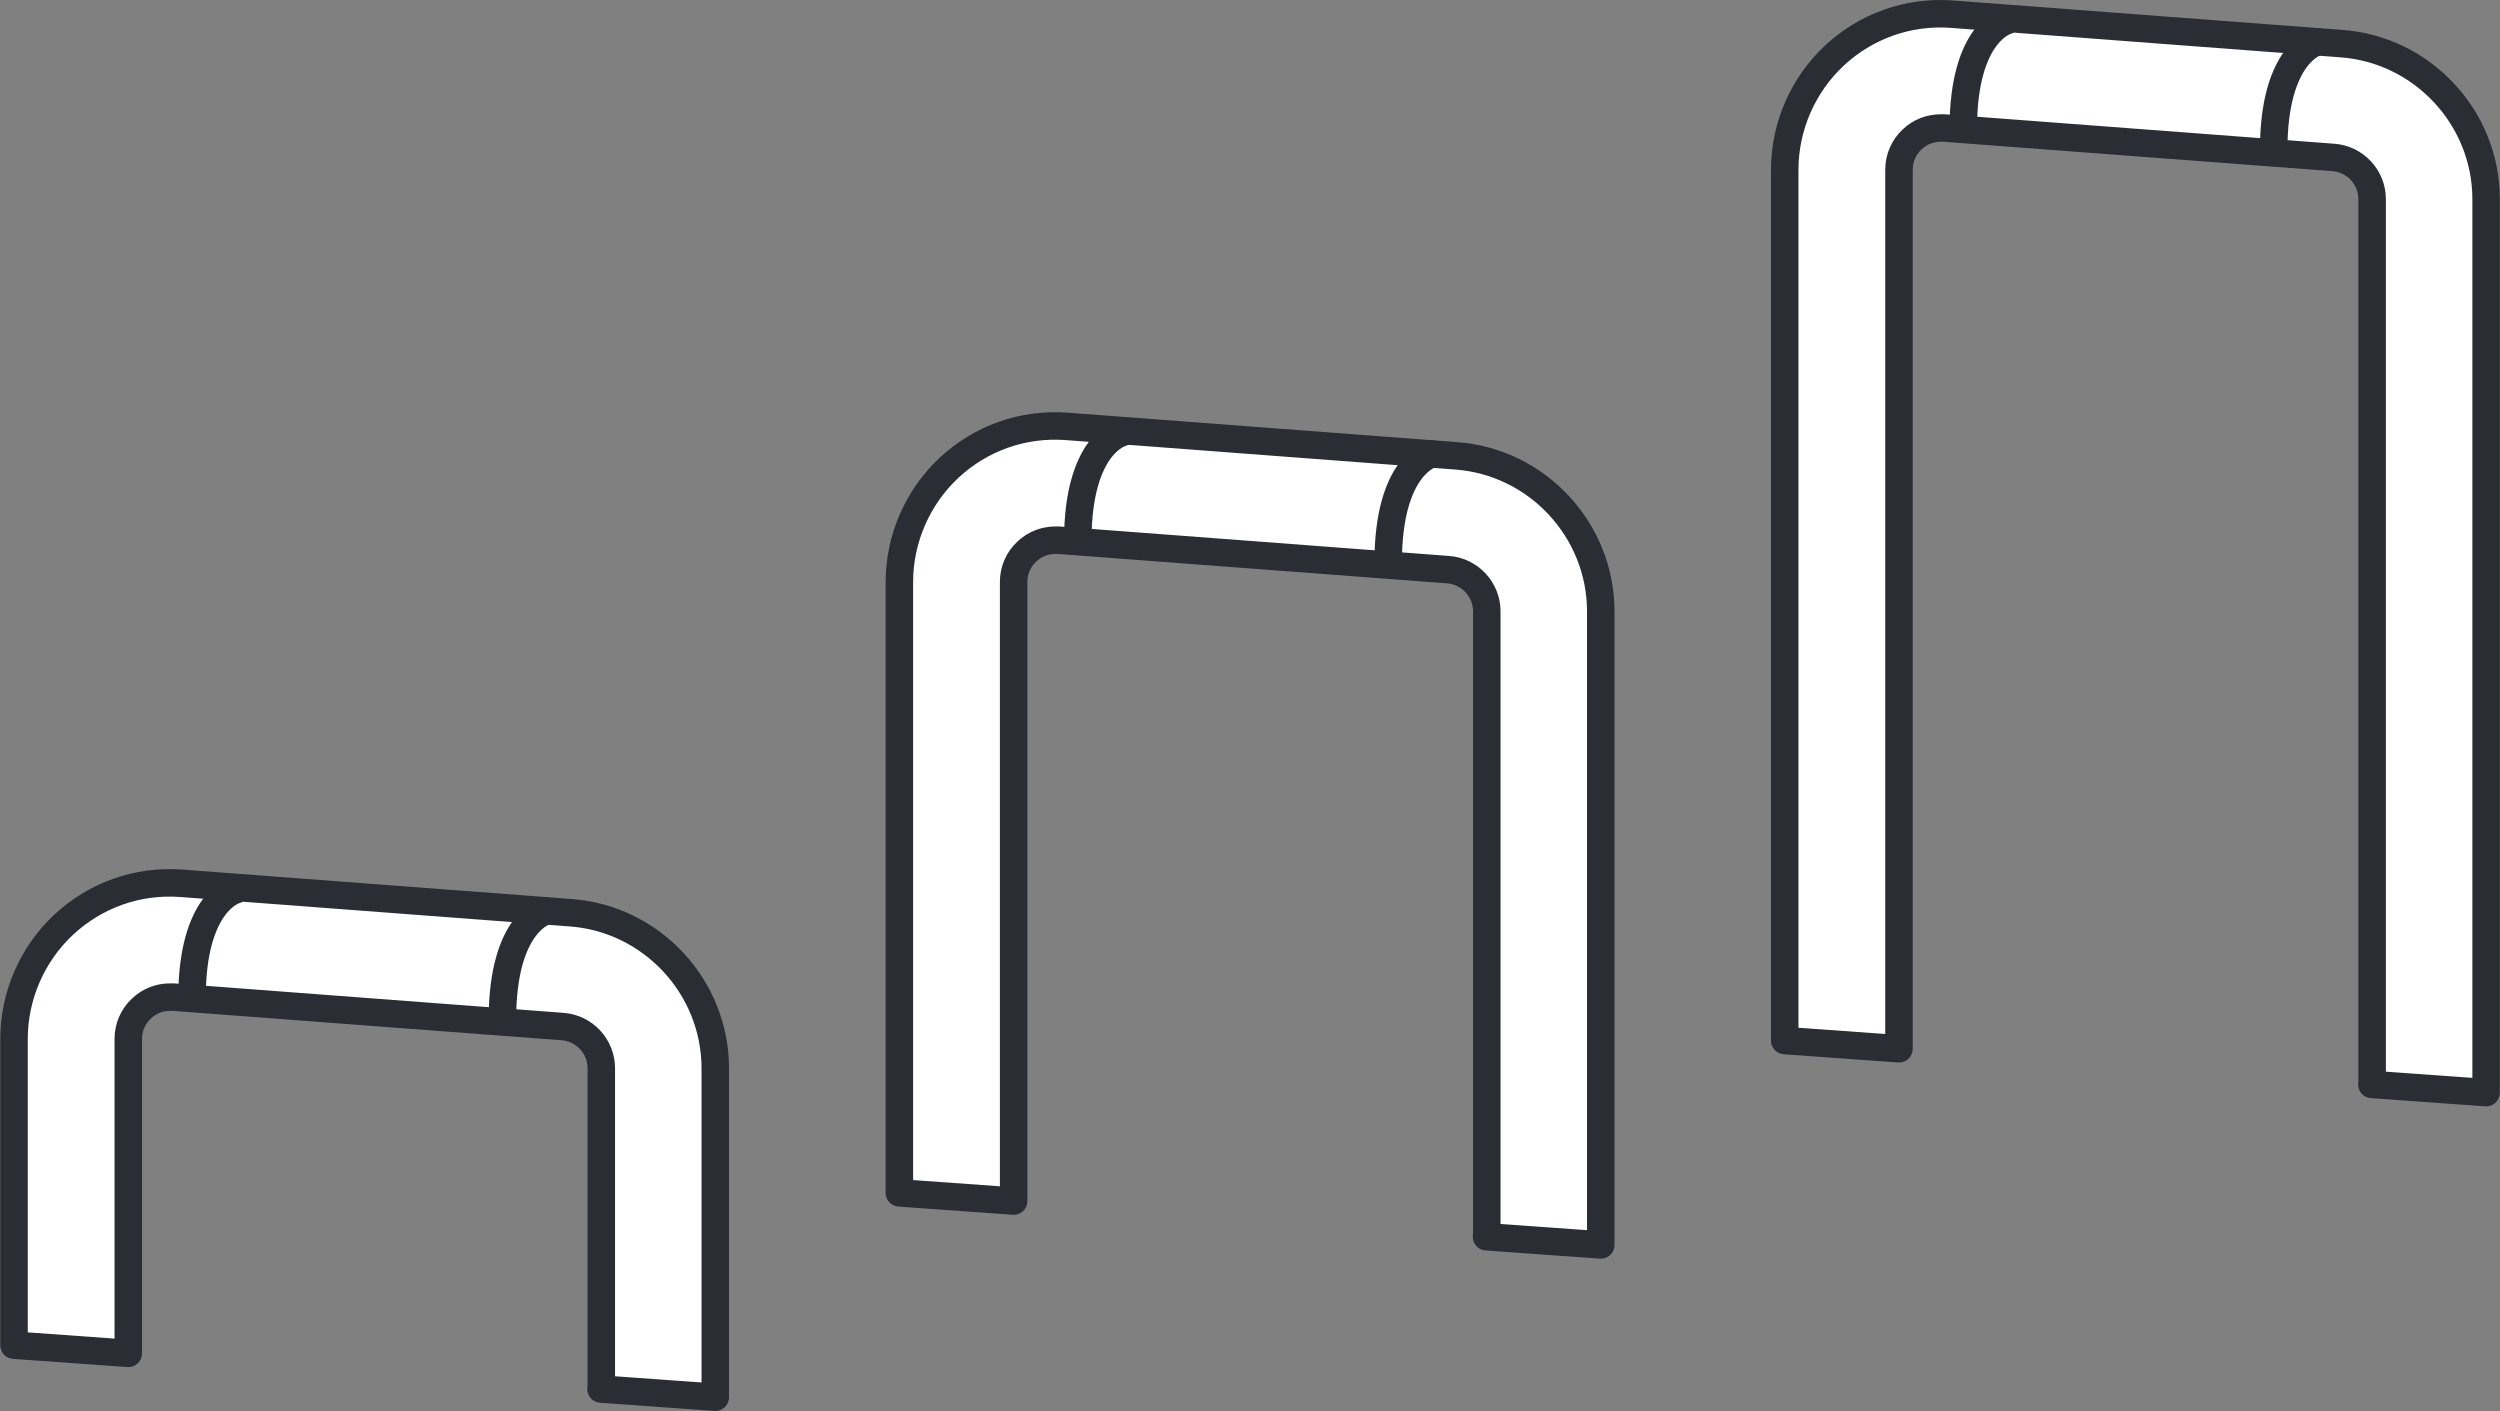
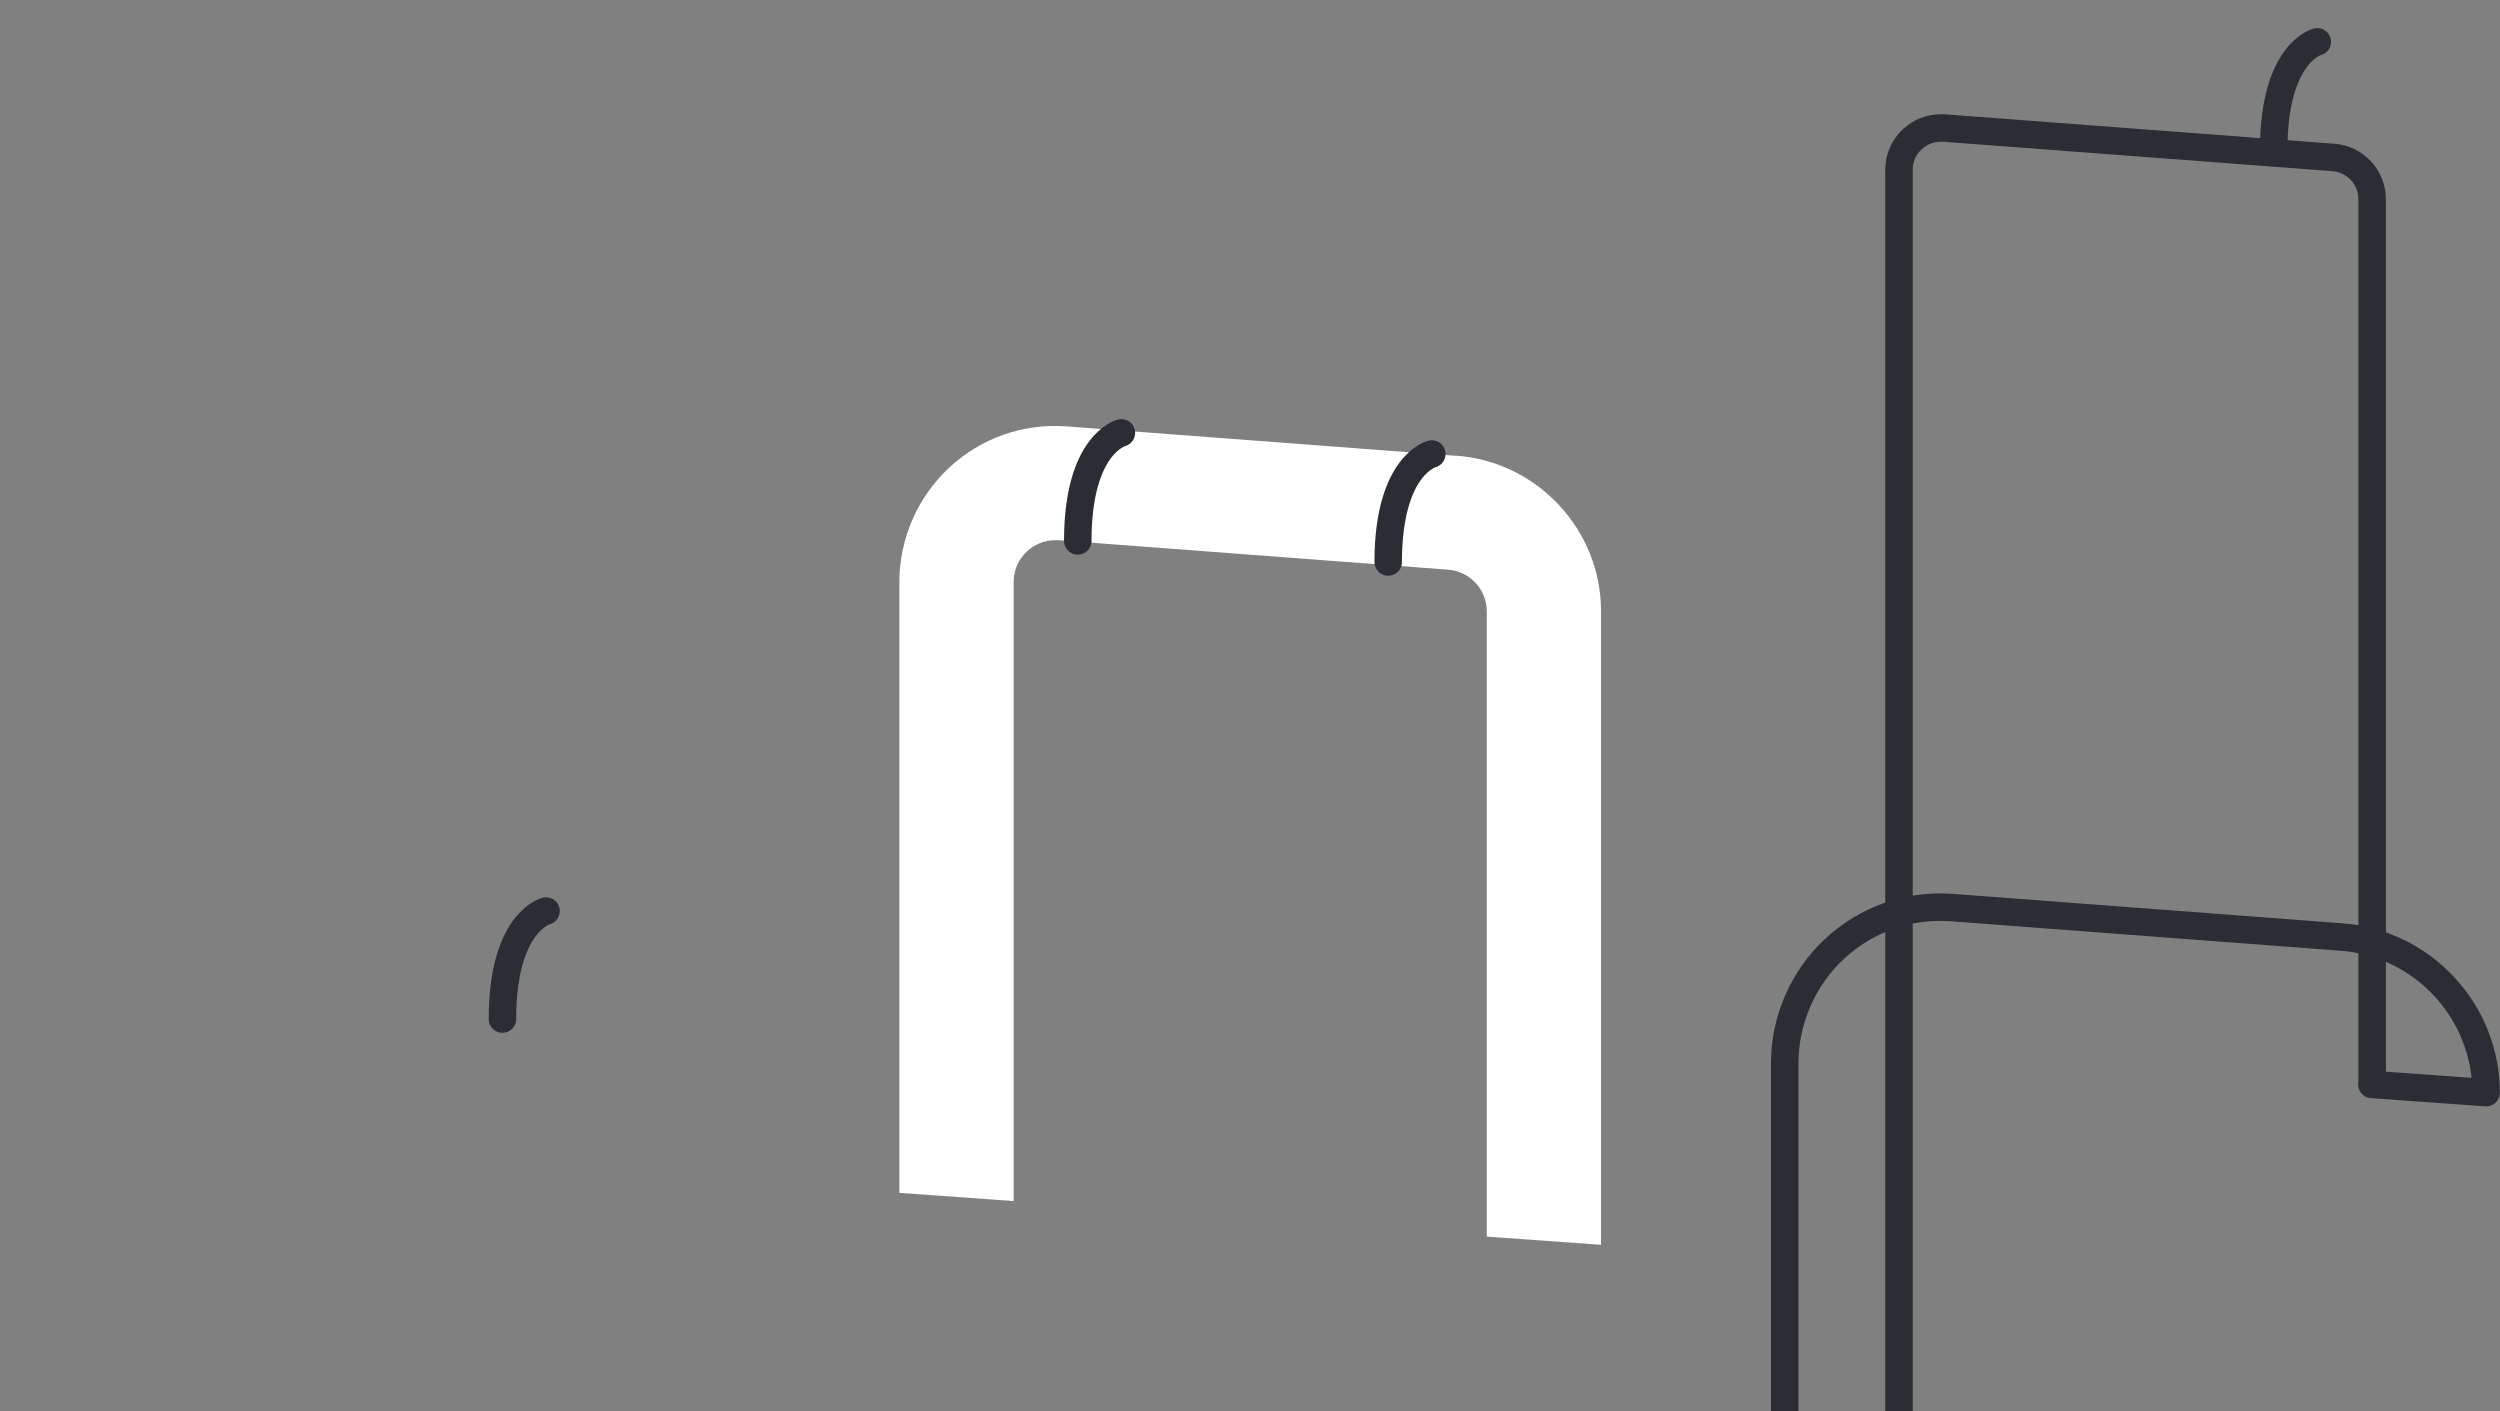
<svg xmlns="http://www.w3.org/2000/svg" id="Layer_2" data-name="Layer 2" viewBox="0 0 180.07 101.64">
  <rect x="0" y="0" width="180.07" height="101.64" fill="#808080" stroke="none" />
  <defs>
    <style>      .cls-1 {        fill: none;        stroke: #2a2e34;        stroke-linecap: round;        stroke-linejoin: round;        stroke-width: 1.98px;      }      .cls-2 {        fill: #fff;        stroke-width: 0px;      }    </style>
  </defs>
  <g id="ikoner">
    <g>
      <g>
        <path class="cls-2" d="M104.86,32.83l-1.73-.13h0s-.01,0-.01,0l-26.3-1.99c-3.18-.23-6.19.87-8.46,2.98-2.27,2.12-3.58,5.12-3.58,8.23v44l8.23.59v-44.59c0-.84.34-1.63.96-2.2.56-.53,1.29-.81,2.05-.81.07,0,.14,0,.22,0l28.05,2.12c1.57.11,2.8,1.43,2.8,3v45.04l8.23.59v-45.63c0-5.87-4.59-10.79-10.44-11.21Z" />
-         <path class="cls-2" d="M41.08,65.75l-28.04-2.12c-3.18-.23-6.19.87-8.46,2.98-2.27,2.12-3.58,5.12-3.58,8.23v22.06l8.23.59v-22.65c0-.84.34-1.63.96-2.2.56-.53,1.29-.81,2.05-.81.08,0,.14,0,.22,0l28.04,2.12c1.57.11,2.8,1.43,2.8,3v23.1l8.23.59v-23.69c0-5.87-4.58-10.79-10.43-11.21Z" />
-         <path class="cls-2" d="M168.64,3.14l-1.73-.13h0s-.01,0-.01,0l-26.3-1.99c-3.18-.23-6.19.87-8.46,2.98-2.27,2.12-3.58,5.12-3.58,8.23v62.72l8.23.59V12.23c0-.84.34-1.63.96-2.2.56-.53,1.29-.81,2.05-.81.07,0,.14,0,.22,0l28.05,2.12c1.57.11,2.8,1.43,2.8,3v63.76l8.23.59V14.35c0-5.87-4.59-10.79-10.44-11.21Z" />
      </g>
      <g>
        <g>
-           <path class="cls-1" d="M43.29,100.05l8.23.59v-23.69c0-5.87-4.59-10.79-10.43-11.21l-28.04-2.12c-3.18-.23-6.19.87-8.46,2.98-2.27,2.12-3.58,5.12-3.58,8.23v22.06s8.23.59,8.23.59v-22.65c0-.84.34-1.63.96-2.2.56-.53,1.29-.81,2.05-.81.08,0,.14,0,.22,0l28.04,2.12c1.57.11,2.8,1.43,2.8,3v23.1ZM107.07,89.08l8.23.59v-45.63c0-5.87-4.59-10.79-10.44-11.21l-28.04-2.12c-3.18-.23-6.19.87-8.46,2.98-2.27,2.12-3.58,5.12-3.58,8.23v44s8.23.59,8.23.59v-44.59c0-.84.34-1.63.96-2.2.56-.53,1.29-.81,2.05-.81.07,0,.14,0,.22,0l28.05,2.12c1.57.11,2.8,1.43,2.8,3v45.04Z" />
          <path class="cls-1" d="M103.13,32.7s-3.14.77-3.14,7.78" />
          <path class="cls-1" d="M39.33,65.62s-3.14.77-3.14,7.78" />
          <path class="cls-1" d="M80.77,31.18s-3.14.77-3.14,7.78" />
-           <path class="cls-1" d="M16.97,64.1s-3.14.77-3.14,7.78" />
        </g>
-         <path class="cls-1" d="M170.84,78.11l8.23.59V14.35c0-5.87-4.59-10.79-10.44-11.21l-28.04-2.12c-3.18-.23-6.19.87-8.46,2.98-2.27,2.12-3.58,5.12-3.58,8.23v62.72s8.23.59,8.23.59V12.23c0-.84.34-1.63.96-2.2.56-.53,1.29-.81,2.05-.81.07,0,.14,0,.22,0l28.05,2.12c1.57.11,2.8,1.43,2.8,3v63.76Z" />
+         <path class="cls-1" d="M170.84,78.11l8.23.59c0-5.87-4.59-10.79-10.44-11.21l-28.04-2.12c-3.18-.23-6.19.87-8.46,2.98-2.27,2.12-3.58,5.12-3.58,8.23v62.72s8.23.59,8.23.59V12.23c0-.84.34-1.63.96-2.2.56-.53,1.29-.81,2.05-.81.07,0,.14,0,.22,0l28.05,2.12c1.57.11,2.8,1.43,2.8,3v63.76Z" />
        <path class="cls-1" d="M166.91,3.01s-3.14.77-3.14,7.78" />
-         <path class="cls-1" d="M144.55,1.49s-3.14.77-3.14,7.78" />
      </g>
    </g>
  </g>
</svg>